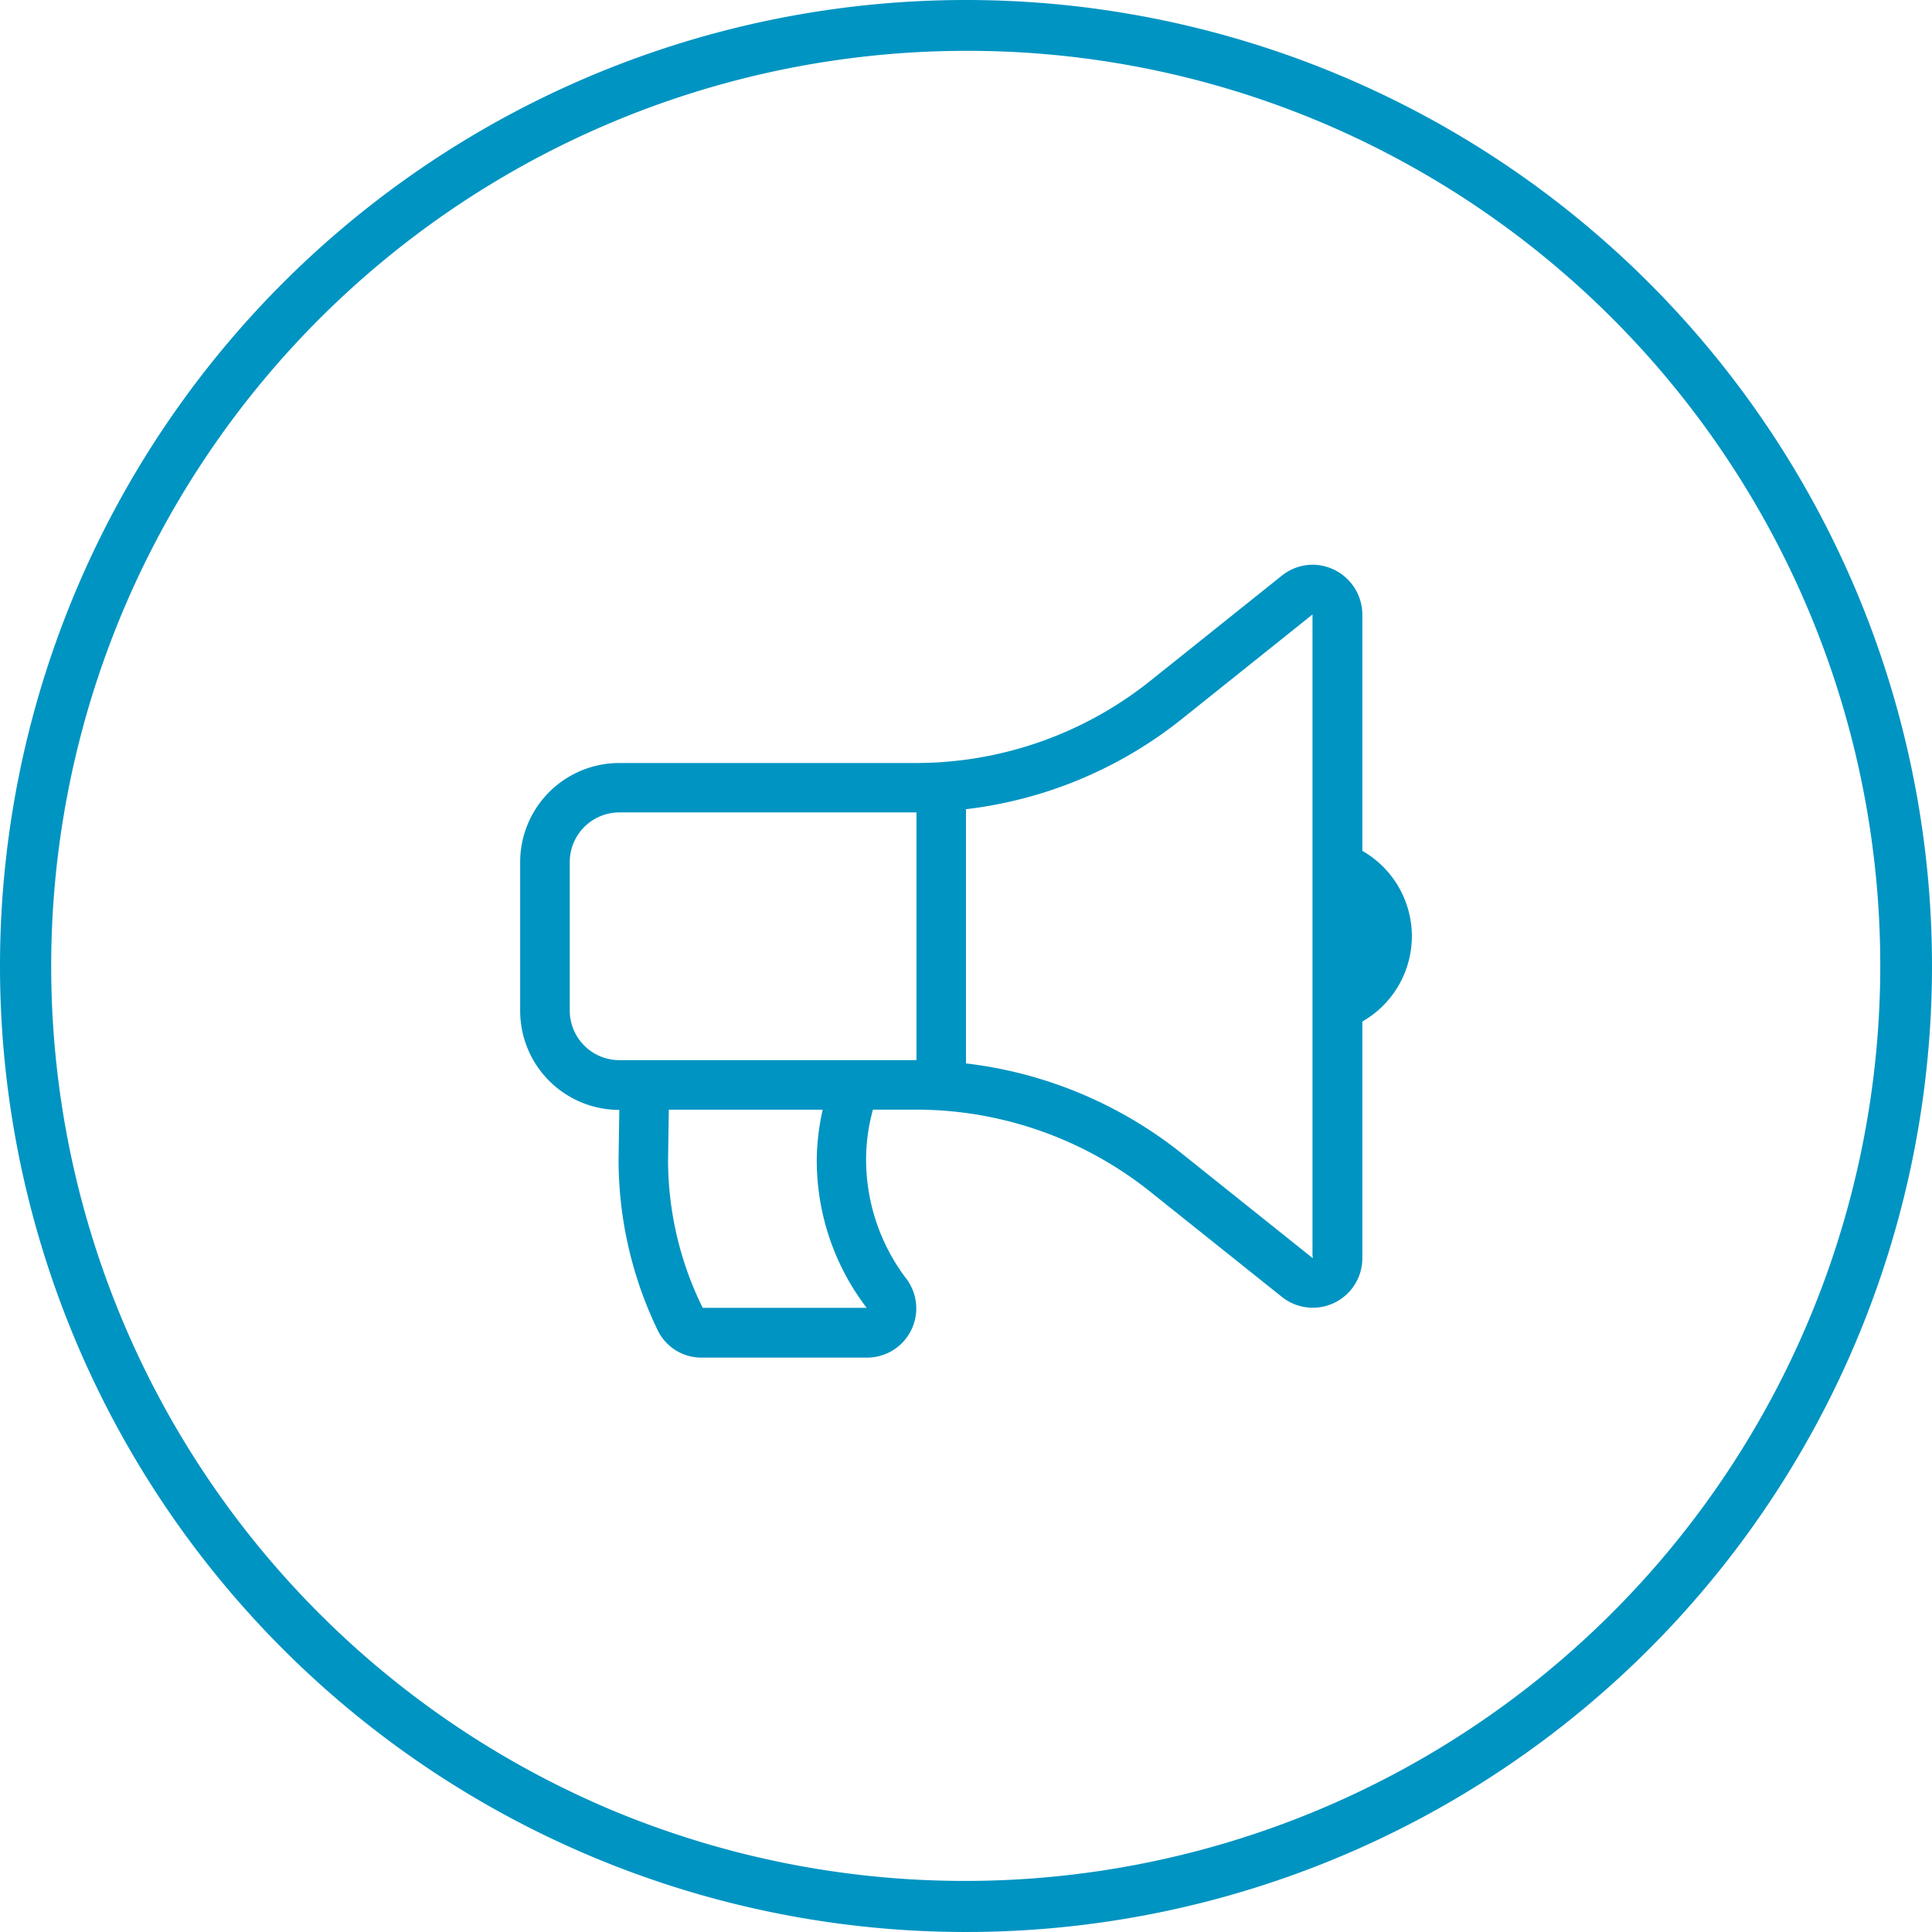
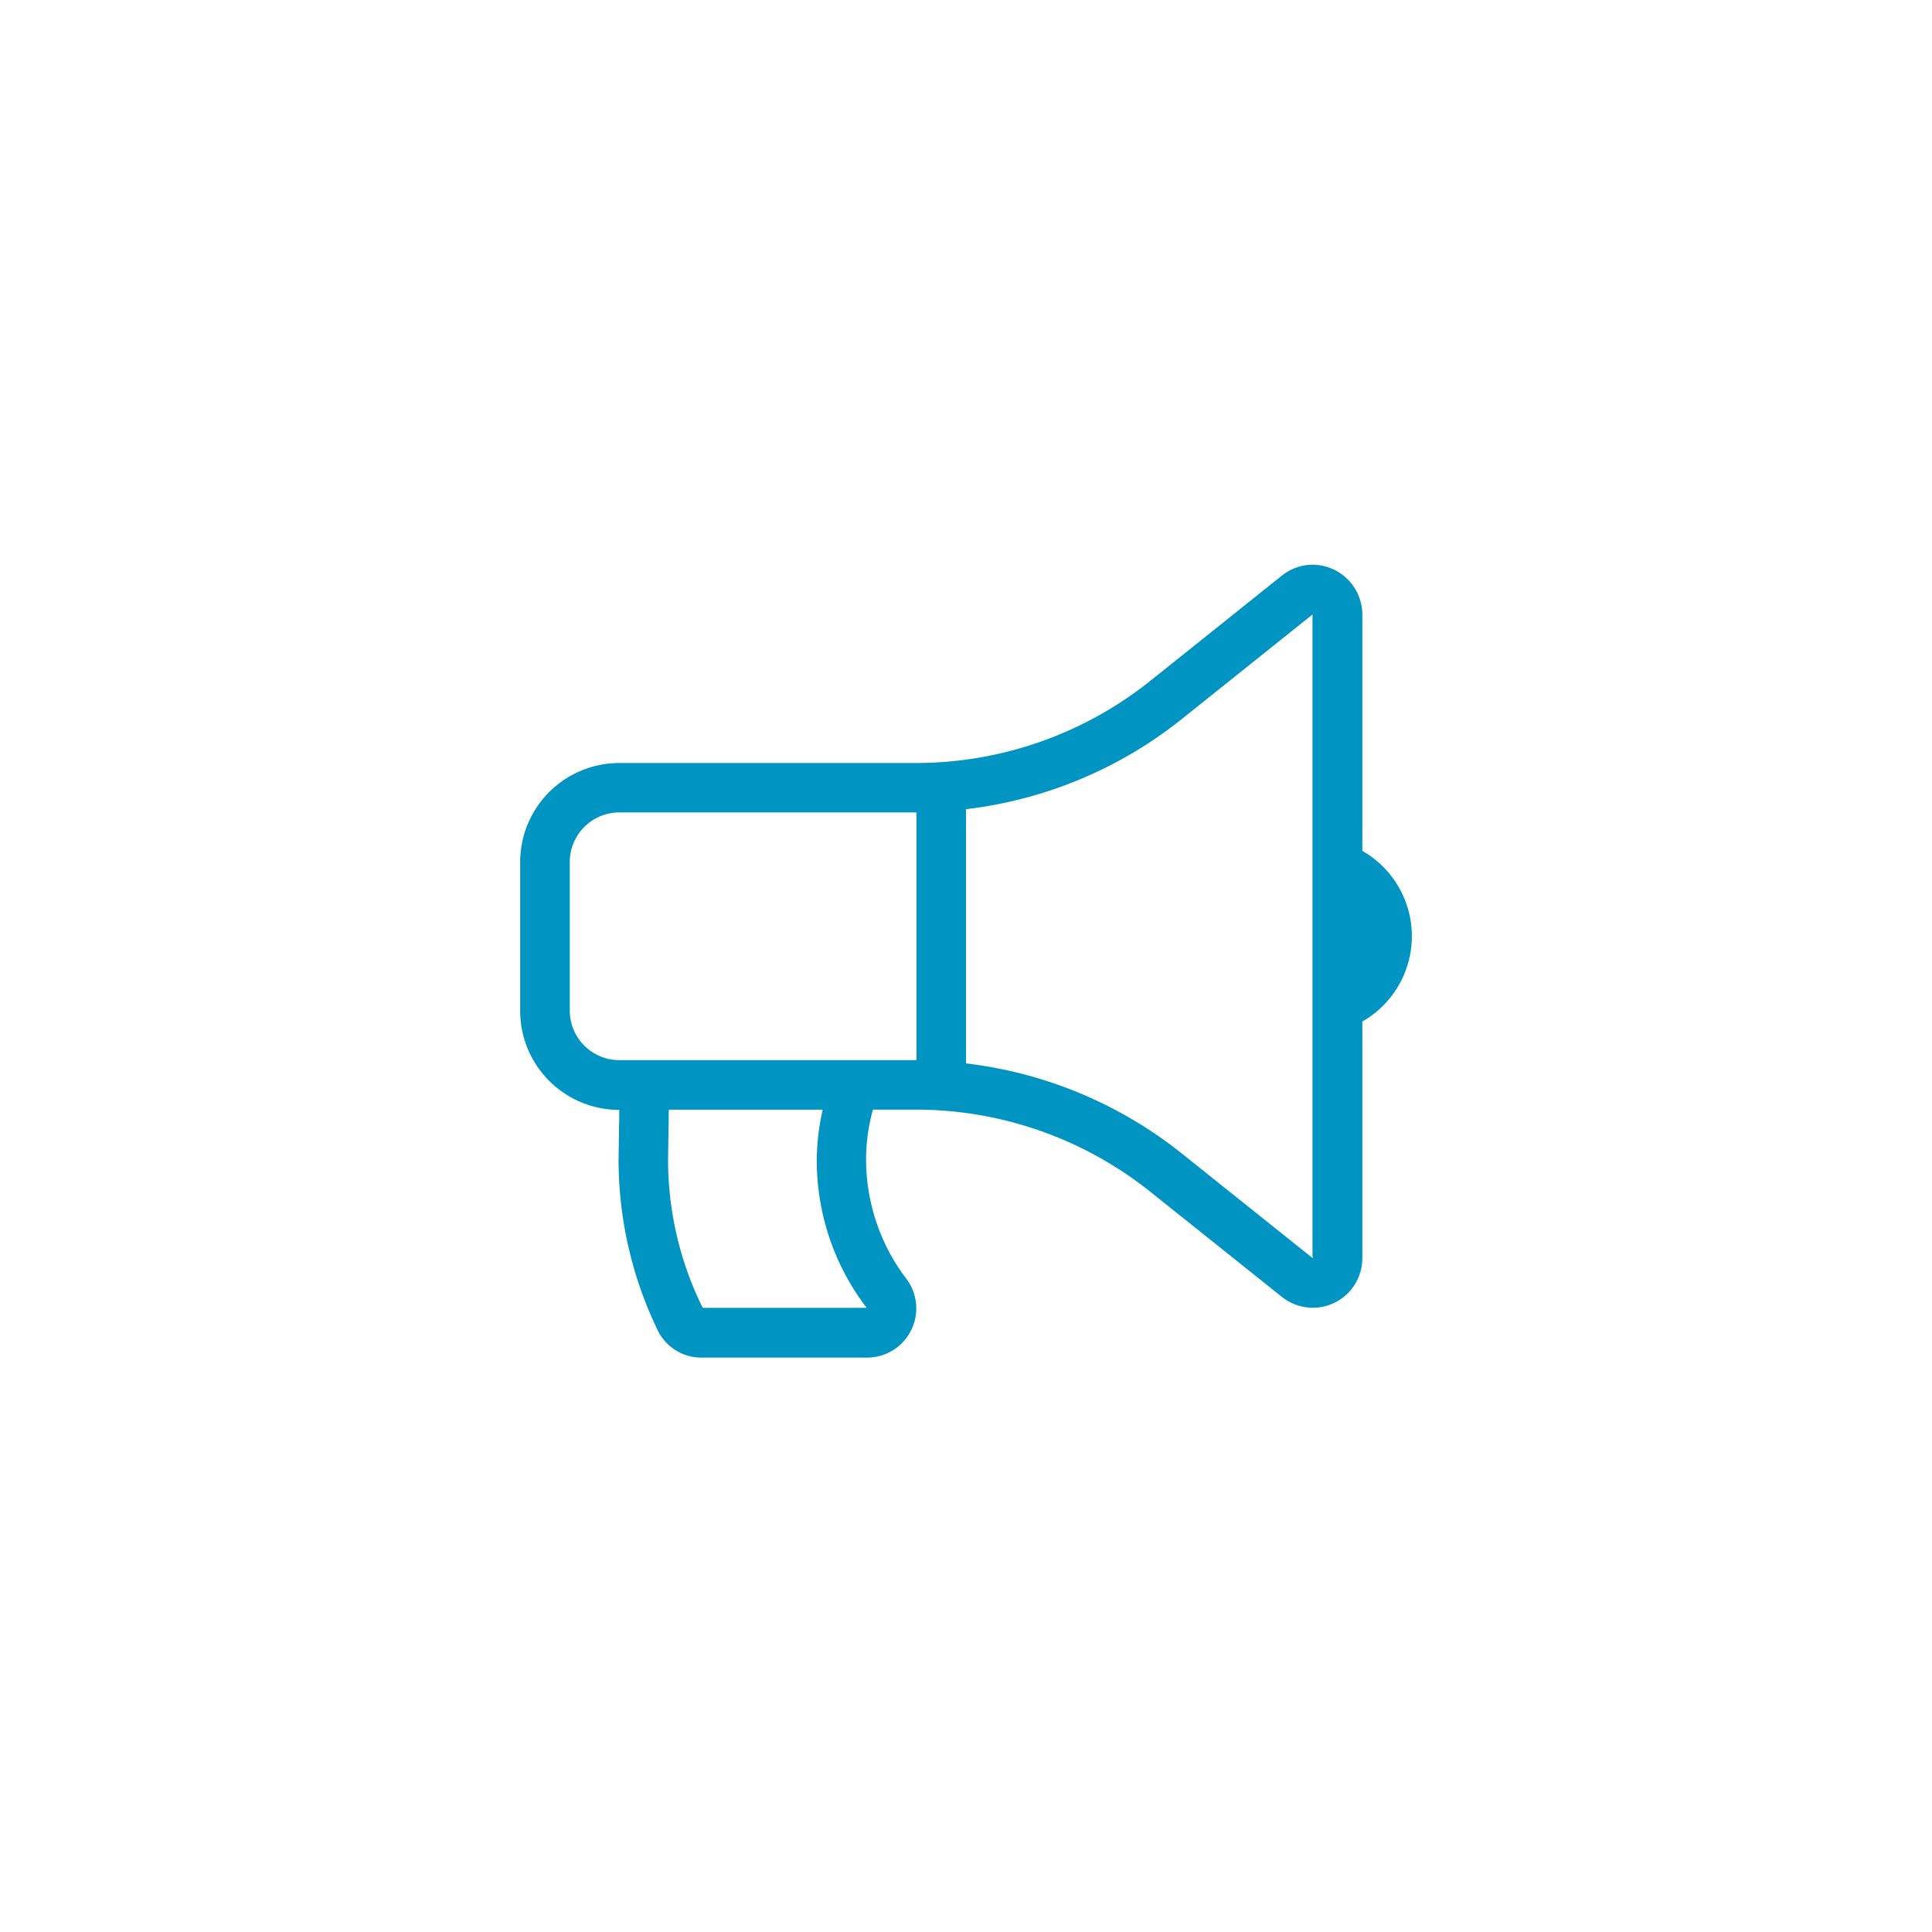
<svg xmlns="http://www.w3.org/2000/svg" width="76" height="76" viewBox="0 0 76 76">
  <g transform="translate(433 -1324)">
-     <path d="M38,2A36.01,36.01,0,0,0,23.988,71.172,36.01,36.01,0,0,0,52.012,4.828,35.773,35.773,0,0,0,38,2m0-2A38,38,0,1,1,0,38,38,38,0,0,1,38,0Z" transform="translate(-433 1324)" fill="#0094c2" />
    <path d="M33.129,11.259V1.949A1.968,1.968,0,0,0,31.181,0h0a1.944,1.944,0,0,0-1.217.428L24.785,4.57A14.781,14.781,0,0,1,15.59,7.8H3.9a3.9,3.9,0,0,0-3.9,3.9v5.846a3.9,3.9,0,0,0,3.9,3.9l-.029,1.949a15.427,15.427,0,0,0,1.557,6.756,1.911,1.911,0,0,0,1.73,1.039h6.472A1.936,1.936,0,0,0,15.2,28.1a7.755,7.755,0,0,1-1.592-4.716,7.369,7.369,0,0,1,.269-1.949h1.71a14.778,14.778,0,0,1,9.194,3.225L29.963,28.8a1.948,1.948,0,0,0,3.166-1.521v-9.31a3.866,3.866,0,0,0,0-6.713Zm-19.5,17.972-6.449,0a13.141,13.141,0,0,1-1.362-5.815l.029-1.949v-.029H11.9a9.278,9.278,0,0,0-.232,1.949,9.541,9.541,0,0,0,1.963,5.846ZM3.9,19.488a1.951,1.951,0,0,1-1.949-1.949V11.693A1.951,1.951,0,0,1,3.9,9.744H15.59v9.744Zm27.286,7.73a.3.3,0,0,1-.015.055L26,23.139a16.737,16.737,0,0,0-8.463-3.522v-10A16.736,16.736,0,0,0,26,6.092l5.168-4.135,0,0s0,0,0-.01l0,25.268Z" transform="translate(-412.538 1346.215)" fill="#0094c2" />
  </g>
</svg>